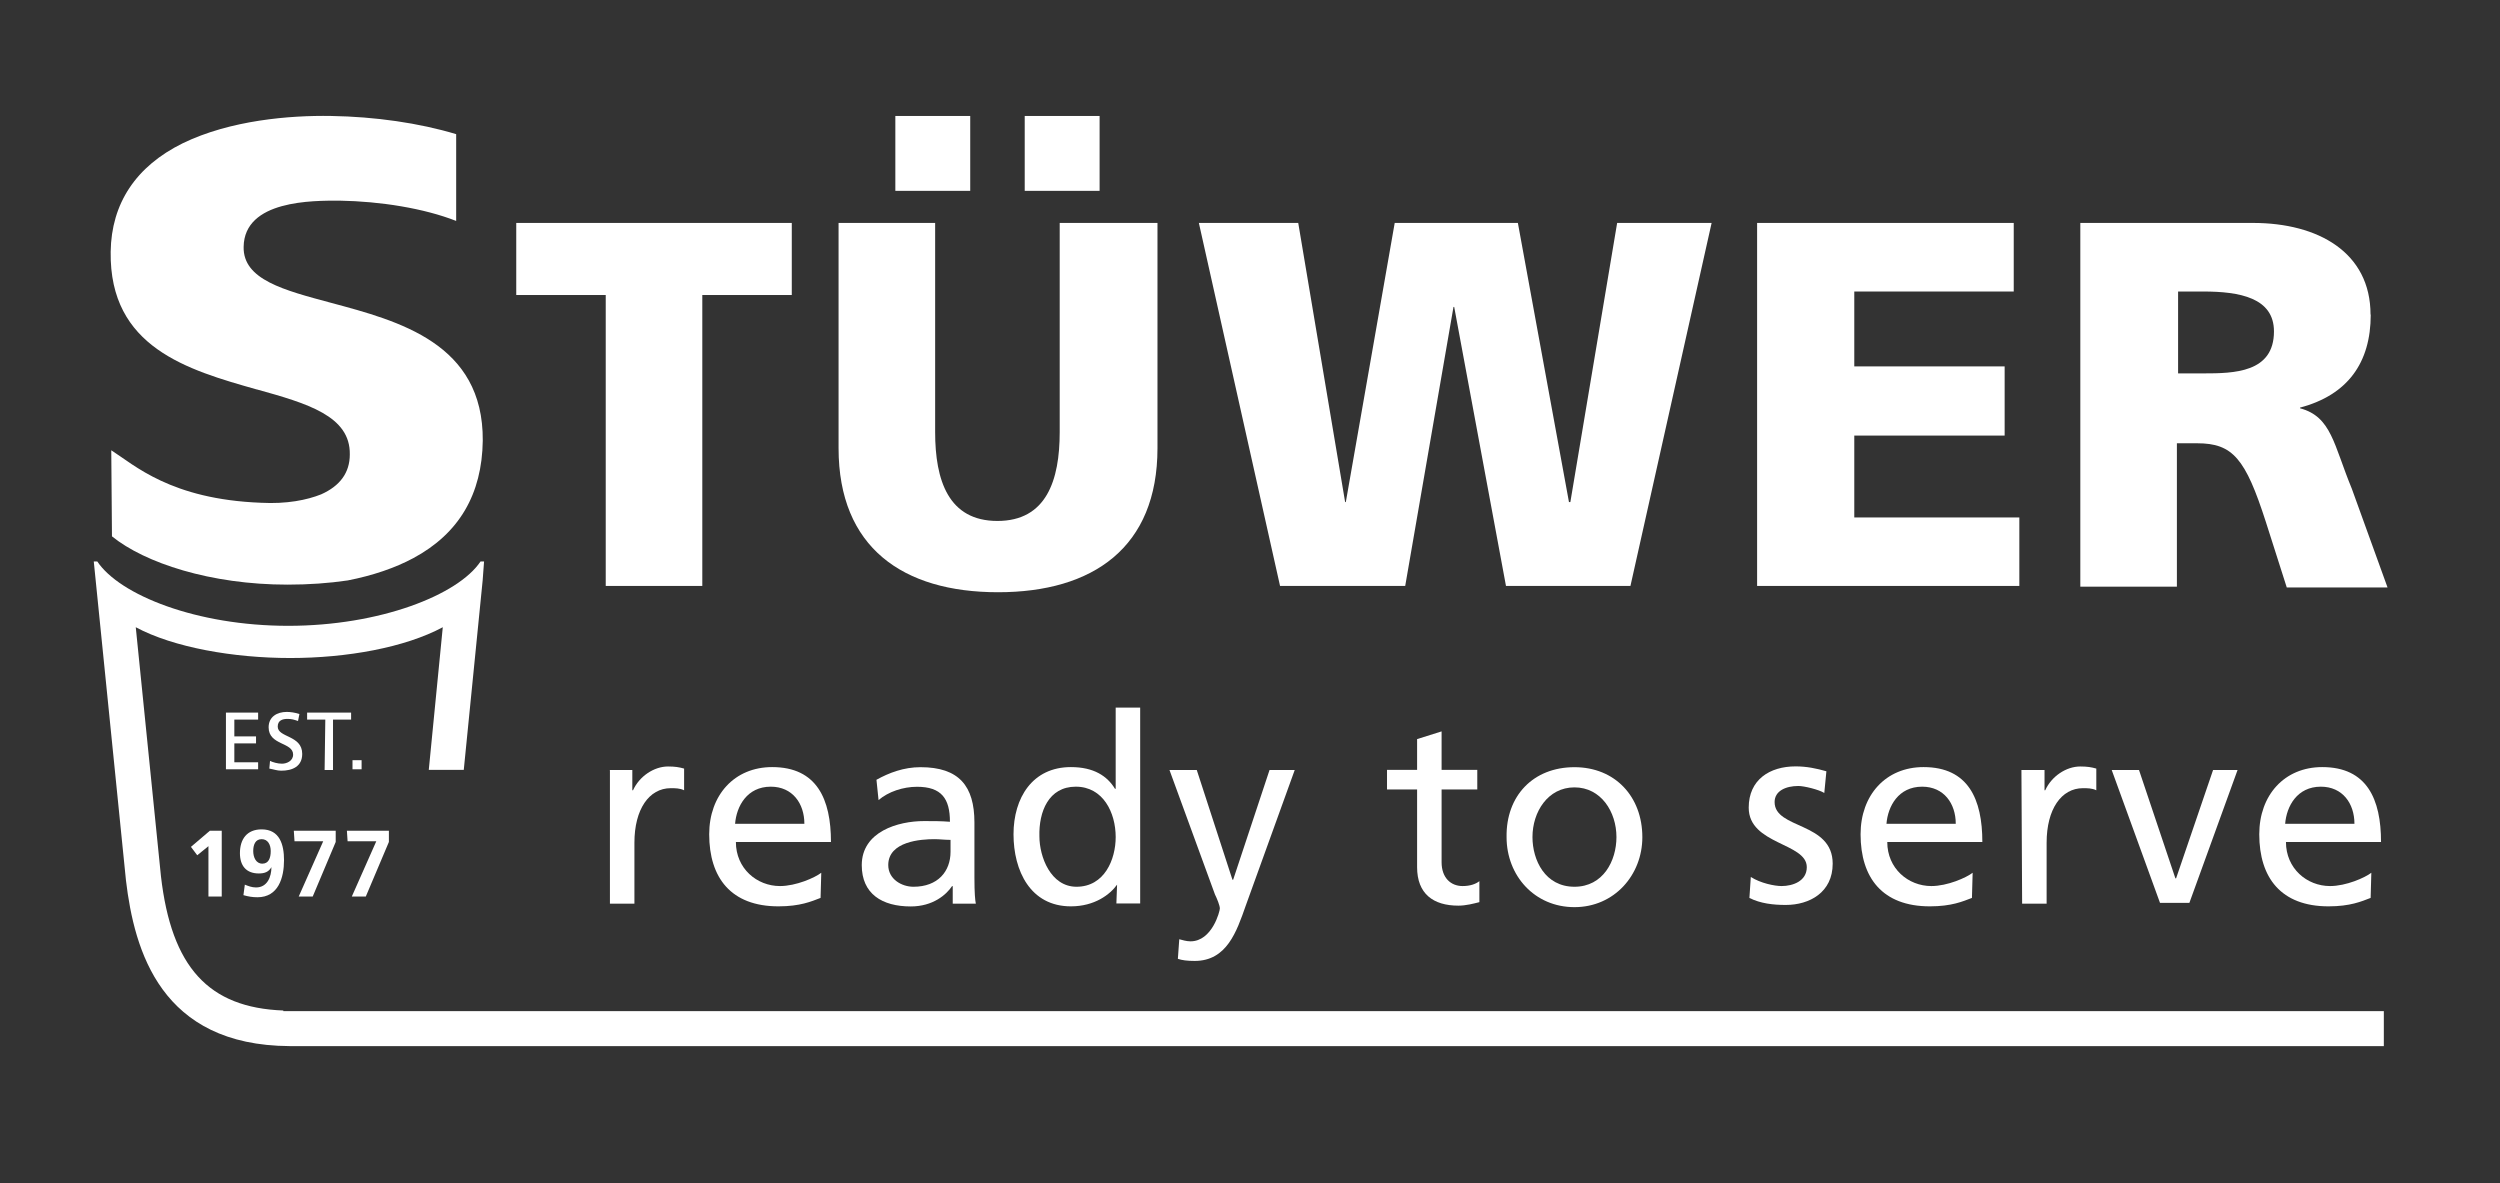
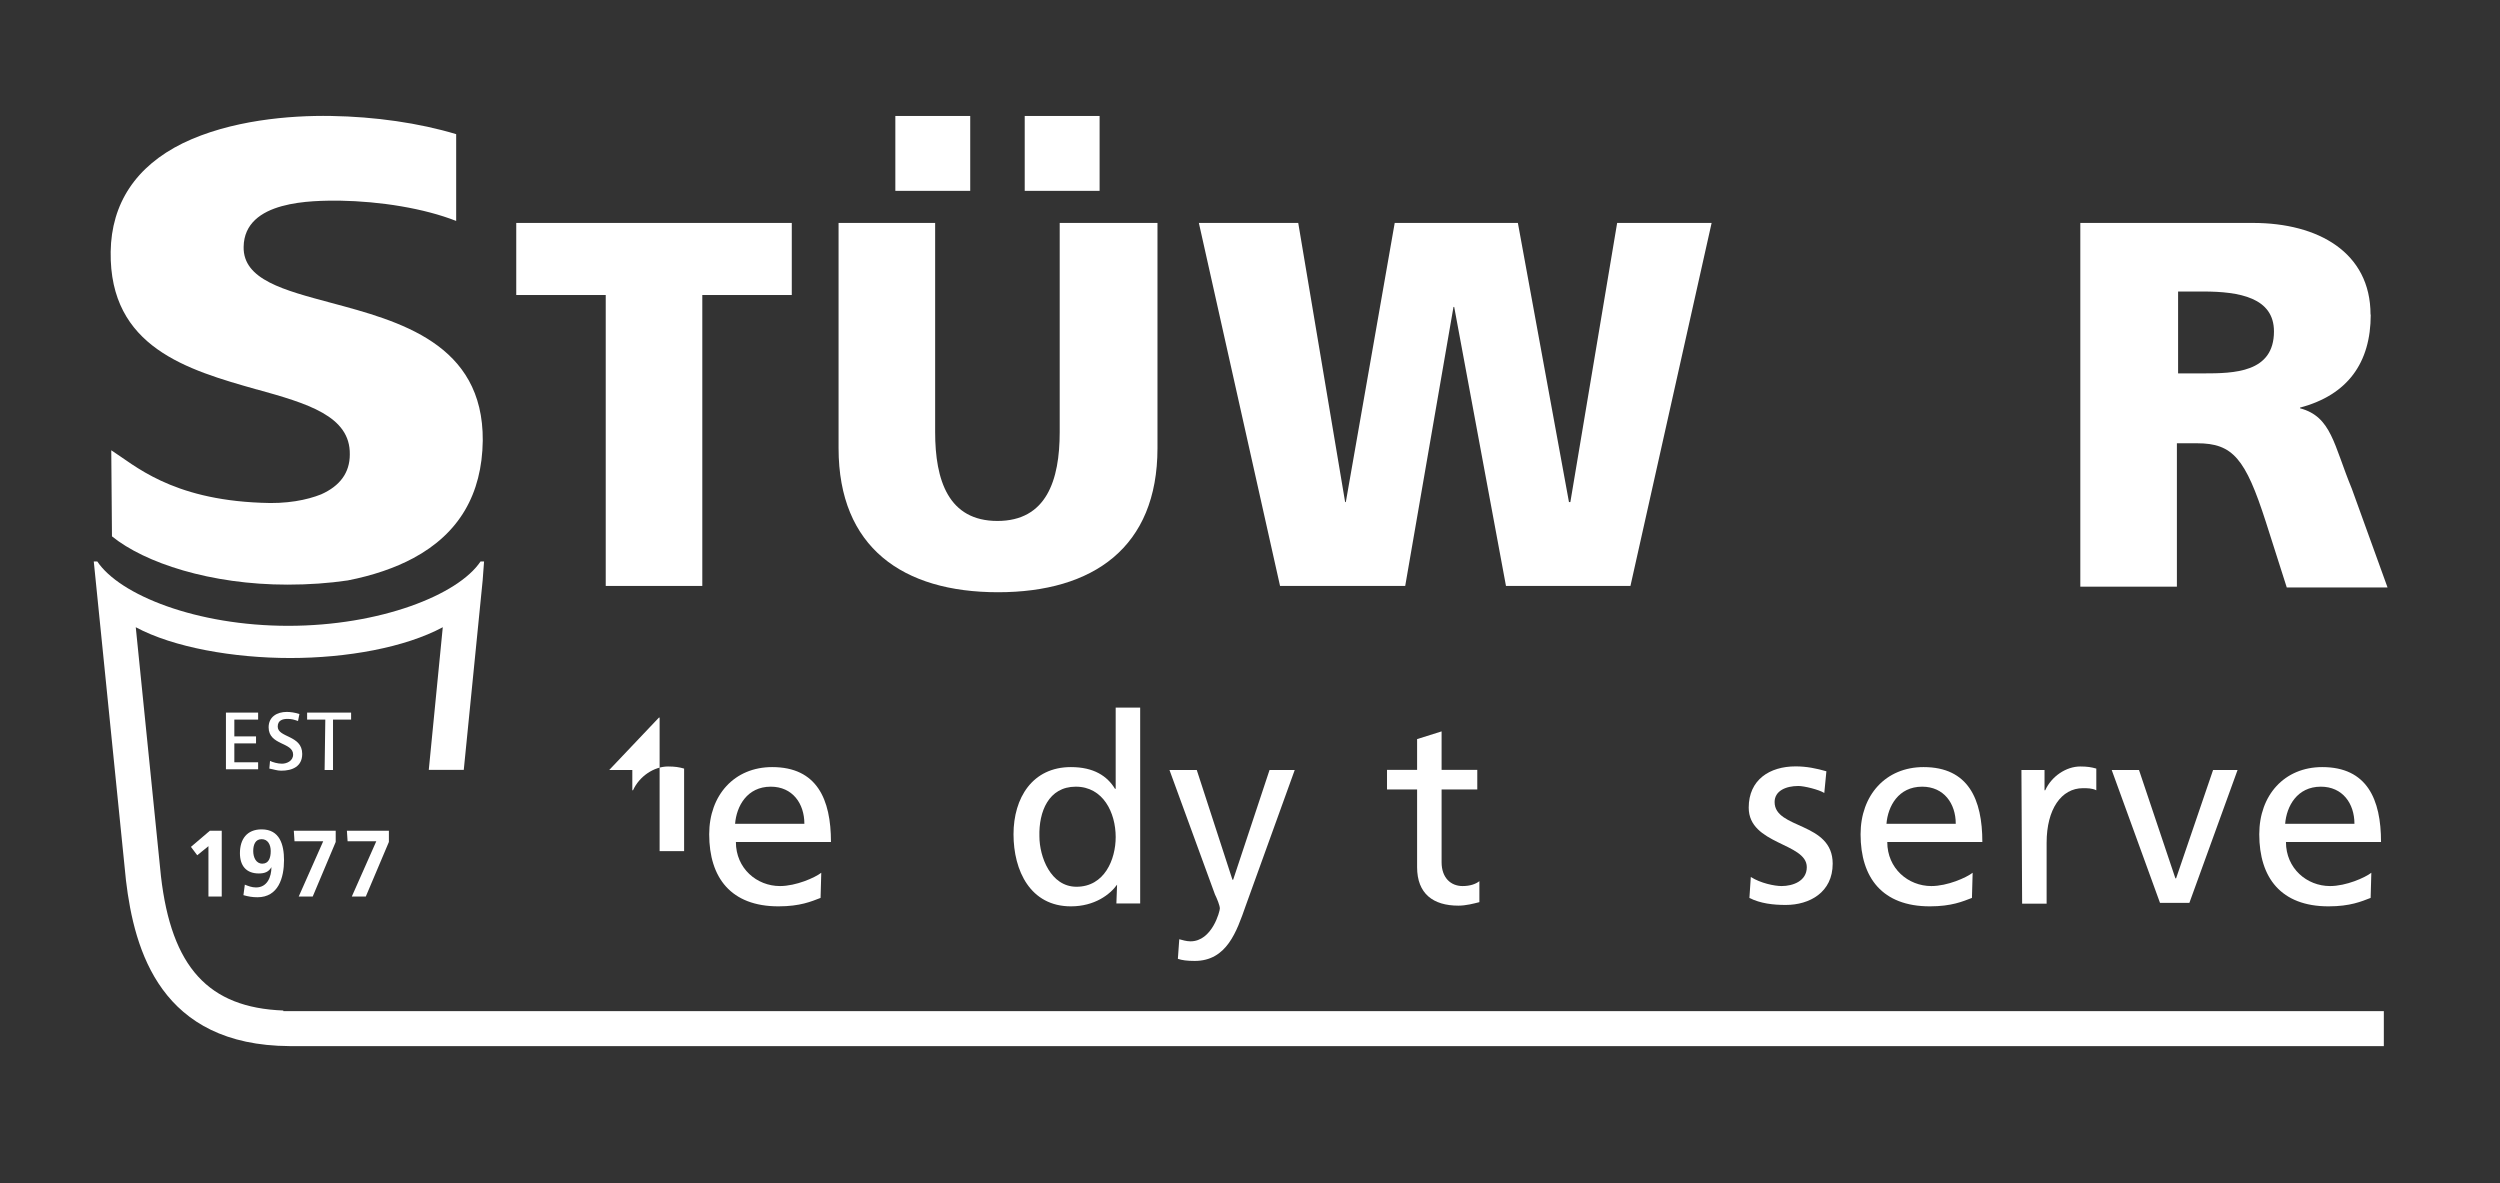
<svg xmlns="http://www.w3.org/2000/svg" id="Ebene_1" data-name="Ebene 1" viewBox="0 0 250.07 118.38">
  <rect x="0" y="0" width="250.07" height="118.38" fill="#333333" stroke="none" />
  <defs>
    <style>      .cls-1 {        fill: #fff;      }    </style>
  </defs>
  <polygon class="cls-1" points="60.59 58.61 70.25 58.61 70.25 29.51 79.2 29.51 79.2 22.3 51.64 22.3 51.64 29.51 60.59 29.51 60.59 58.61" />
  <rect class="cls-1" x="102.5" y="11.6" width="7.49" height="7.49" />
  <rect class="cls-1" x="89.56" y="11.6" width="7.49" height="7.49" />
  <path class="cls-1" d="M115.66,22.3h-9.66v20.92c0,4.83-1.33,8.89-6.23,8.89s-6.23-4.06-6.23-8.89v-20.92h-9.66v22.53c0,9.94,6.44,14.41,15.95,14.41s15.95-4.48,15.95-14.41v-22.53h-.14.02Z" />
  <polygon class="cls-1" points="128.04 58.61 140.56 58.61 145.39 30.7 145.46 30.7 150.64 58.61 163.09 58.61 171.21 22.3 161.76 22.3 157.08 50.22 156.94 50.22 151.83 22.3 139.51 22.3 134.62 50.22 134.55 50.22 129.86 22.3 119.92 22.3 128.04 58.61" />
-   <polygon class="cls-1" points="175.76 58.61 201.99 58.61 201.99 51.76 185.48 51.76 185.48 43.57 200.52 43.57 200.52 36.65 185.48 36.65 185.48 29.16 201.43 29.16 201.43 22.3 175.76 22.3 175.76 58.61" />
  <g>
    <path class="cls-1" d="M237.12,31.47c0-6.23-5.25-9.17-11.75-9.17h-17.28v36.38h9.66v-14.34h2.03c3.57,0,4.83,1.54,6.86,7.84l2.1,6.58h10.08l-3.57-9.87c-1.82-4.41-2.03-7.21-5.18-8.05v-.07c4.76-1.26,7.07-4.48,7.07-9.3M227.46,33.15c0,4.13-3.99,4.2-7.07,4.2h-2.52v-8.19h2.52c3.64,0,7.07.63,7.07,3.99" />
-     <path class="cls-1" d="M60.94,77.02h2.31v2.03h.07c.63-1.4,2.1-2.38,3.5-2.38.7,0,1.12.07,1.61.21v2.17c-.42-.21-.91-.21-1.33-.21-2.17,0-3.64,2.1-3.64,5.46v6.09h-2.45v-13.36h-.07Z" />
+     <path class="cls-1" d="M60.94,77.02h2.31v2.03h.07c.63-1.4,2.1-2.38,3.5-2.38.7,0,1.12.07,1.61.21v2.17v6.09h-2.45v-13.36h-.07Z" />
    <path class="cls-1" d="M80.46,82.4c0-2.03-1.19-3.71-3.36-3.71-2.38,0-3.43,1.96-3.57,3.71h6.93ZM82.07,89.82c-.91.35-2.03.84-4.2.84-4.76,0-6.93-2.87-6.93-7.21,0-3.92,2.52-6.72,6.3-6.72,4.48,0,5.88,3.22,5.88,7.49h-9.51c0,2.66,2.1,4.41,4.41,4.41,1.61,0,3.5-.84,4.13-1.33l-.07,2.52h-.01Z" />
-     <path class="cls-1" d="M95.01,84.01c-.49,0-1.05-.07-1.54-.07-1.33,0-4.62.21-4.62,2.59,0,1.4,1.33,2.17,2.52,2.17,2.45,0,3.71-1.54,3.71-3.5v-1.19s-.07,0-.07,0ZM87.67,78c1.26-.7,2.73-1.26,4.41-1.26,3.85,0,5.39,1.89,5.39,5.53v5.53c0,1.54.07,2.24.14,2.59h-2.31v-1.75h-.07c-.56.84-1.89,2.03-4.13,2.03-2.87,0-4.9-1.26-4.9-4.13,0-3.36,3.64-4.41,6.23-4.41.98,0,1.68,0,2.59.07,0-2.31-.84-3.5-3.29-3.5-1.4,0-2.87.49-3.85,1.33,0,0-.21-2.03-.21-2.03Z" />
    <path class="cls-1" d="M107.68,88.7c2.8,0,3.92-2.73,3.92-4.97,0-2.45-1.26-5.04-3.99-5.04s-3.71,2.52-3.64,4.97c0,2.03,1.12,5.04,3.71,5.04M111.74,88.49h0c-.7.98-2.24,2.17-4.62,2.17-4.06,0-5.74-3.57-5.74-7.21s1.89-6.72,5.74-6.72c2.31,0,3.64.91,4.41,2.17h.07v-8.12h2.45v19.59h-2.38l.07-1.89h0Z" />
    <path class="cls-1" d="M117.96,93.95c.28.07.7.21,1.12.21,2.17,0,2.94-3.01,2.94-3.29s-.28-.98-.49-1.4l-4.55-12.45h2.73l3.57,10.98h.07l3.64-10.98h2.52l-4.9,13.57c-.91,2.59-1.89,5.53-5.11,5.53-.77,0-1.26-.07-1.68-.21,0,0,.14-1.96.14-1.96Z" />
    <path class="cls-1" d="M147.77,78.97h-3.57v7.28c0,1.54.91,2.38,2.1,2.38.77,0,1.33-.21,1.68-.49v2.1c-.56.14-1.33.35-2.1.35-2.52,0-4.13-1.19-4.13-3.85v-7.77h-3.01v-1.96h3.01v-3.08l2.45-.77v3.85h3.57v1.96h0Z" />
-     <path class="cls-1" d="M157.49,88.7c2.87,0,4.2-2.59,4.2-4.97,0-2.52-1.54-4.97-4.2-4.97s-4.2,2.45-4.2,4.97c0,2.31,1.26,4.97,4.2,4.97M157.49,76.74c4.06,0,6.79,2.94,6.79,7,0,3.78-2.8,7-6.79,7s-6.79-3.15-6.79-7c-.07-4.13,2.66-7,6.79-7" />
    <path class="cls-1" d="M175.13,87.72c.98.63,2.38.91,3.08.91,1.12,0,2.52-.49,2.52-1.89,0-2.45-5.81-2.24-5.81-5.95,0-2.8,2.1-4.13,4.69-4.13,1.12,0,2.1.21,3.08.49l-.21,2.17c-.56-.35-2.03-.7-2.59-.7-1.26,0-2.38.49-2.38,1.61,0,2.73,5.81,1.96,5.81,6.16,0,2.87-2.31,4.13-4.69,4.13-1.26,0-2.52-.14-3.64-.7l.14-2.1h0Z" />
    <path class="cls-1" d="M195.63,82.4c0-2.03-1.19-3.71-3.36-3.71-2.38,0-3.43,1.96-3.57,3.71h6.93ZM197.24,89.82c-.91.35-2.03.84-4.2.84-4.76,0-6.93-2.87-6.93-7.21,0-3.92,2.52-6.72,6.3-6.72,4.48,0,5.88,3.22,5.88,7.49h-9.51c0,2.66,2.1,4.41,4.41,4.41,1.61,0,3.5-.84,4.13-1.33l-.07,2.52h-.01Z" />
    <path class="cls-1" d="M202.2,77.02h2.31v2.03h.07c.63-1.4,2.1-2.38,3.5-2.38.7,0,1.12.07,1.61.21v2.17c-.42-.21-.91-.21-1.33-.21-2.17,0-3.64,2.1-3.64,5.46v6.09h-2.45l-.07-13.36h0Z" />
  </g>
  <polygon class="cls-1" points="219 90.31 216.06 90.31 211.23 77.02 213.96 77.02 217.6 87.86 217.67 87.86 221.37 77.02 223.82 77.02 219 90.31" />
  <path class="cls-1" d="M235.51,82.4c0-2.03-1.19-3.71-3.36-3.71-2.38,0-3.43,1.96-3.57,3.71h6.93ZM237.12,89.82c-.91.35-2.03.84-4.2.84-4.76,0-6.93-2.87-6.93-7.21,0-3.92,2.52-6.72,6.3-6.72,4.48,0,5.88,3.22,5.88,7.49h-9.51c0,2.66,2.1,4.41,4.41,4.41,1.61,0,3.5-.84,4.13-1.33l-.07,2.52h-.01Z" />
  <polygon class="cls-1" points="20.99 83.1 22.18 83.1 22.18 89.68 20.85 89.68 20.85 84.64 19.73 85.55 19.1 84.71 20.99 83.1" />
  <path class="cls-1" d="M27.08,85.13c0-.63-.28-1.19-.91-1.19s-.84.56-.84,1.19.28,1.26.91,1.26.84-.56.84-1.26M24.49,88.49c.35.14.7.28,1.12.28,1.12,0,1.54-1.05,1.54-2.03-.28.49-.7.63-1.26.63-1.26,0-1.89-.77-1.89-2.03,0-1.4.7-2.38,2.17-2.38,1.82,0,2.24,1.54,2.24,3.08,0,1.75-.56,3.71-2.66,3.71-.49,0-.91-.07-1.4-.21,0,0,.14-1.05.14-1.05Z" />
  <polygon class="cls-1" points="29.39 83.1 33.58 83.1 33.58 84.22 31.28 89.68 29.88 89.68 32.33 84.15 29.46 84.15 29.39 83.1" />
  <polygon class="cls-1" points="34.7 83.1 38.9 83.1 38.9 84.22 36.59 89.68 35.19 89.68 37.64 84.15 34.77 84.15 34.7 83.1" />
  <polygon class="cls-1" points="22.6 71.28 25.82 71.28 25.82 71.98 23.44 71.98 23.44 73.66 25.61 73.66 25.61 74.36 23.44 74.36 23.44 76.25 25.82 76.25 25.82 76.95 22.6 76.95 22.6 71.28" />
  <path class="cls-1" d="M29.81,72.12c-.42-.14-.63-.21-1.05-.21-.49,0-.98.14-.98.77,0,1.12,2.45.84,2.45,2.73,0,1.26-.98,1.68-2.1,1.68-.42,0-.77-.14-1.19-.21l.07-.77c.28.14.77.28,1.19.28.49,0,1.12-.28,1.12-.91,0-1.26-2.45-.91-2.45-2.73,0-1.05.84-1.54,1.82-1.54.35,0,.84.07,1.26.21,0,0-.14.7-.14.7Z" />
  <polygon class="cls-1" points="32.54 71.98 30.72 71.98 30.72 71.28 35.12 71.28 35.12 71.98 33.31 71.98 33.31 77.02 32.47 77.02 32.54 71.98" />
-   <rect class="cls-1" x="35.26" y="76.04" width=".91" height=".91" />
  <path class="cls-1" d="M28.34,101.08c-7.49-.28-11.19-4.34-12.24-13.43l-2.52-24.91c3.78,2.03,9.79,3.08,15.46,3.08s11.47-1.05,15.25-3.08l-1.4,14.27h3.5l1.89-18.96.14-1.89h-.35c-2.24,3.36-10.08,6.44-19.24,6.44s-16.86-3.08-19.1-6.44h-.35l3.22,31.9c.84,7.07,3.5,16.51,16.37,16.58h209.48v-3.5H28.34v-.07h0Z" />
  <path class="cls-1" d="M25.68,38.95c5.04,1.4,9.38,2.66,9.31,6.51,0,1.82-.98,3.15-2.87,3.99-1.4.56-3.43.98-6.02.84-9.03-.35-12.66-3.78-14.97-5.25l.07,8.61c3.29,2.66,9.86,4.83,17.56,4.83,2.1,0,4.13-.14,6.02-.42,2.52-.49,4.76-1.26,6.58-2.24,4.55-2.45,6.86-6.37,6.93-11.75.07-9.73-8.4-11.96-15.18-13.78-4.69-1.26-8.81-2.31-8.74-5.6.07-4.69,6.93-4.62,9.58-4.62,4.13.07,8.47.77,11.68,2.03v-8.68c-3.71-1.12-8.12-1.75-12.52-1.82-4.13-.07-10.07.42-14.83,2.73-4.69,2.31-7.14,6.02-7.21,10.85-.14,9.58,7.7,11.82,14.62,13.78" />
</svg>